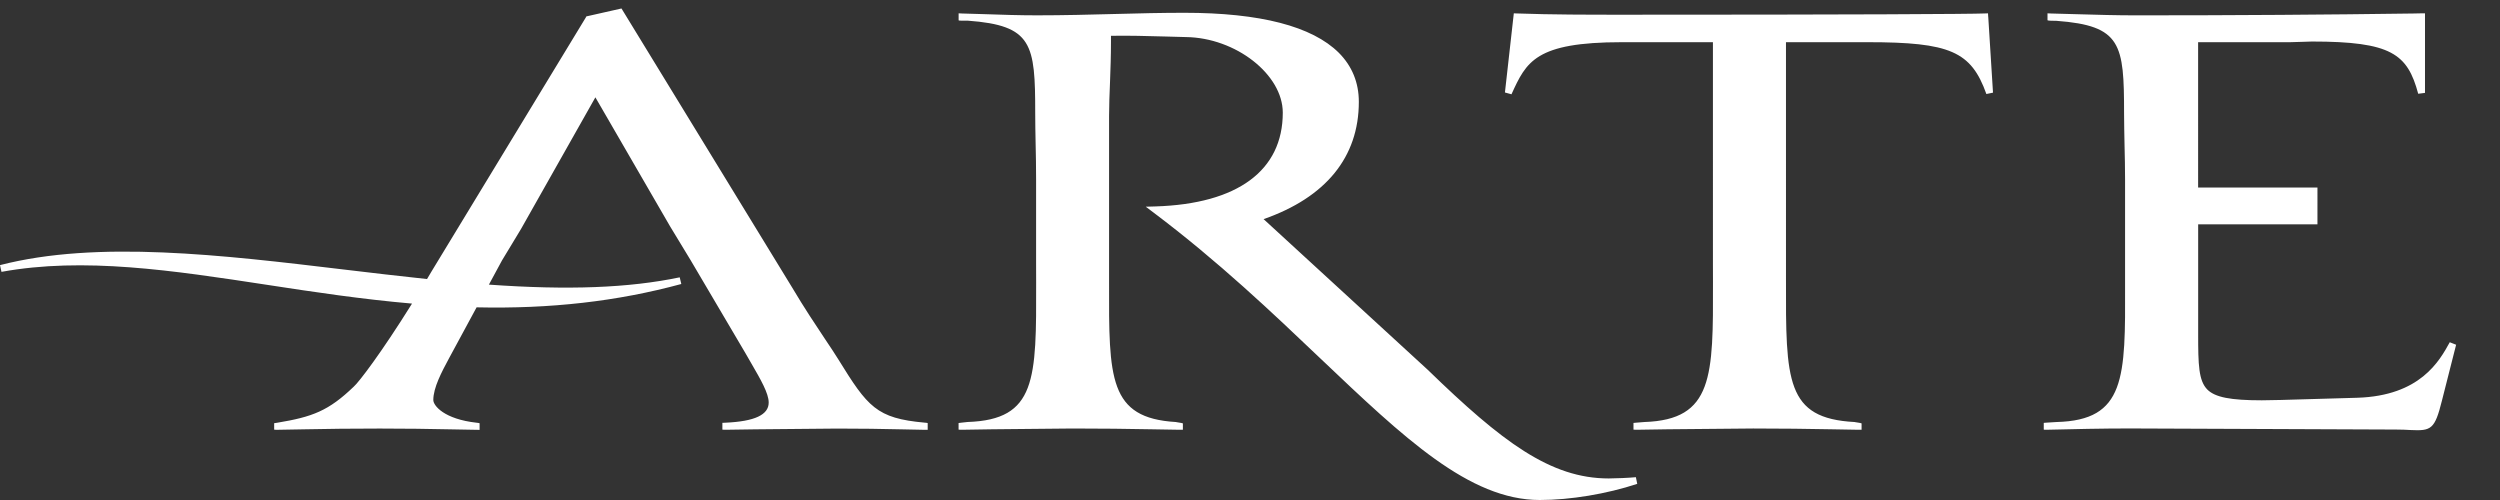
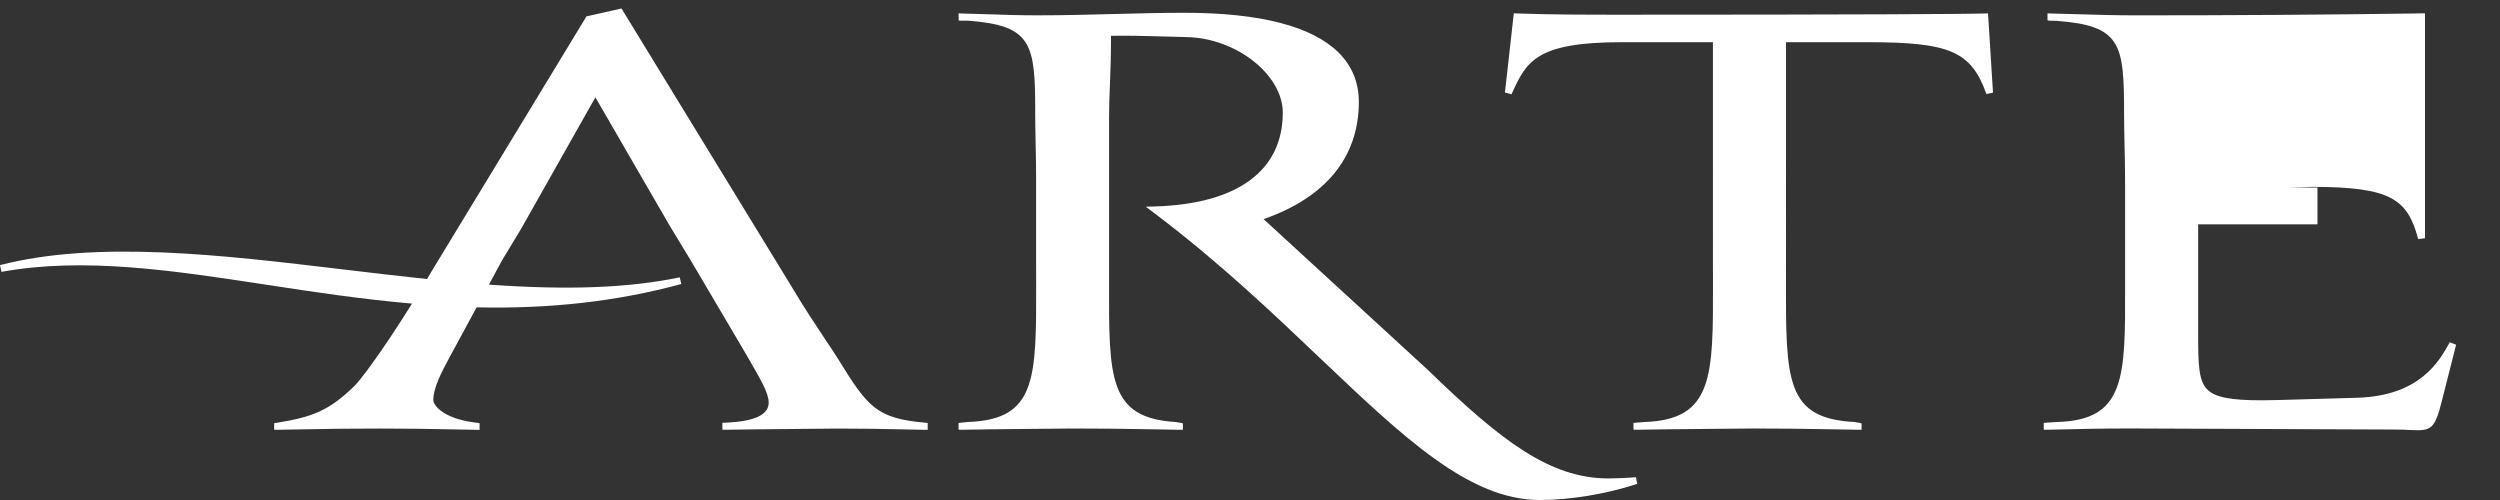
<svg xmlns="http://www.w3.org/2000/svg" width="105" height="21" viewBox="0 0 105 21">
  <rect x="0" y="0" width="105" height="21" fill="#333333" stroke="none" />
  <g fill="#FFF">
-     <path d="M38.963 17.904v-.133c0-.01-.13-.02-.13-.02-2.023-.182-2.39-.662-3.625-2.66-.145-.235-.336-.523-.56-.855-.39-.586-.878-1.316-1.382-2.167L26.156.444l-.054-.088-.1.023-1.312.296-.06.012-.03.054L18.125 11.4s-.123.204-.19.32c-1.17-.124-2.36-.265-3.516-.403C9.34 10.71 4.09 10.08 0 11.135l.062.283c3.453-.63 7.188-.06 11.143.543 1.966.302 3.998.608 6.1.79-1.307 2.095-2.233 3.3-2.444 3.485-1.06 1.02-1.734 1.274-3.224 1.52l-.122.018v.271c0 .008.147.006.147.006l1.12-.02c1.066-.02 1.912-.032 3.17-.032 1.186 0 1.97.014 2.96.033l1.085.02.146.002v-.276c0-.01-.126-.024-.126-.024-1.36-.15-1.818-.717-1.818-.953 0-.52.35-1.175.66-1.753-.002 0 .95-1.76 1.158-2.14 3.095.07 5.91-.25 8.598-.98l-.067-.28c-2.134.446-4.685.544-8.014.306l.552-1.02c-.002.007.8-1.323.8-1.323.003-.004 2.53-4.475 3.12-5.523l3.138 5.42c0 .005.863 1.422.863 1.422-.003-.002 2.305 3.91 2.305 3.91l.25.434c.388.67.723 1.246.723 1.634 0 .515-.59.79-1.807.845l-.138.006V18.044c0 .008.145.006.145.006l1.233-.018L35.166 18c1.07 0 1.78.013 2.677.032l.974.02h.146v-.148zM68.705 20.042c-.268.027-.853.053-1.138.053-2.45 0-4.483-1.537-7.6-4.562-.004-.002-5.8-5.327-6.896-6.33 2.616-.912 4-2.608 4-4.926 0-.807-.283-1.5-.84-2.06-1.12-1.114-3.3-1.68-6.49-1.68-.926 0-1.88.022-2.894.05-1.07.028-2.176.057-3.304.057-.72 0-1.477-.024-2.21-.05L40.41.567 40.262.56v.294c0 .014.144.014.144.014h.24c2.72.2 2.833.973 2.833 3.89 0 .397.008.82.017 1.27.012.49.02.998.02 1.512v3.56l.002.754c.01 4.084.014 5.773-2.88 5.87-.013 0-.25.027-.25.027l-.128.016v.277c0 .008.147.006.147.006l1.258-.02 3.384-.033c1.32 0 2.197.014 3.312.033l1.175.02h.145v-.268c0-.008-.122-.027-.122-.027l-.157-.026-.008-.004h-.01c-2.816-.168-2.813-1.83-2.803-5.846V4.865c0-.446.02-.923.04-1.425.02-.544.04-1.105.04-1.68v-.256c.713-.014 1.525.008 2.314.03l.834.023c2.09.026 4.068 1.57 4.068 3.175 0 2.432-1.897 3.83-5.345 3.938l-.41.012.33.248c2.717 2.045 5 4.217 7.014 6.134C58.956 18.38 61.707 21 64.67 21c1.28 0 2.81-.253 4.094-.678l-.057-.28zM83.504.7l-.008-.14-.14.005c-.572.026-5.575.053-15.202.053-1.396 0-2.977 0-4.443-.053L63.58.56l-.015.134-.358 3.19.275.076c.624-1.367 1-2.188 4.634-2.188h3.827V11.1l.002.74c.01 3.975.013 5.787-2.88 5.885l-.326.026-.133.012v.281c0 .008.147.006.147.006l1.288-.02 3.594-.033c1.295 0 2.17.014 3.276.033l1.13.02h.145v-.268c0-.008-.118-.027-.118-.027l-.16-.026-.01-.004h-.007c-2.89-.15-2.888-1.734-2.88-5.98V1.772h3.43c3.464 0 4.348.386 4.987 2.177l.278-.058-.2-3.19zM102.89 14.374c-.432.787-1.24 2.25-3.886 2.332l-1.975.057c-.978.03-1.685.05-2.032.05-1.32 0-1.96-.127-2.287-.45-.37-.373-.387-1.053-.387-2.32v-4.62h5.01V7.877h-5.012V1.773h3.826c.128 0 .327-.01.52-.015.176-.007.34-.014.433-.014 3.34 0 4.015.52 4.465 2.194l.285-.037V.56h-.145l-.337.007c-3.547.05-7.47.078-11.653.078-.82 0-1.663-.024-2.48-.048l-1.093-.03-.147-.007V.85c0 .014.14.02.14.02l.238.005c2.727.203 2.838.972 2.838 3.884 0 .435.012.88.02 1.35.012.47.022.957.022 1.43v4.406c.015 3.92.022 5.707-2.878 5.78l-.402.025-.135.01V18.043c0 .01.148.006.148.006 1.074-.026 2.315-.054 3.45-.054l4.97.02 6.228.026c.24 0 .434.01.606.02.875.043 1.02-.03 1.32-1.23l.597-2.352-.27-.106z" />
+     <path d="M38.963 17.904v-.133c0-.01-.13-.02-.13-.02-2.023-.182-2.39-.662-3.625-2.66-.145-.235-.336-.523-.56-.855-.39-.586-.878-1.316-1.382-2.167L26.156.444l-.054-.088-.1.023-1.312.296-.06.012-.03.054L18.125 11.4s-.123.204-.19.32c-1.17-.124-2.36-.265-3.516-.403C9.34 10.71 4.09 10.08 0 11.135l.062.283c3.453-.63 7.188-.06 11.143.543 1.966.302 3.998.608 6.1.79-1.307 2.095-2.233 3.3-2.444 3.485-1.06 1.02-1.734 1.274-3.224 1.52l-.122.018v.271c0 .008.147.006.147.006l1.12-.02c1.066-.02 1.912-.032 3.17-.032 1.186 0 1.97.014 2.96.033l1.085.02.146.002v-.276c0-.01-.126-.024-.126-.024-1.36-.15-1.818-.717-1.818-.953 0-.52.35-1.175.66-1.753-.002 0 .95-1.76 1.158-2.14 3.095.07 5.91-.25 8.598-.98l-.067-.28c-2.134.446-4.685.544-8.014.306l.552-1.02c-.002.007.8-1.323.8-1.323.003-.004 2.53-4.475 3.12-5.523l3.138 5.42c0 .005.863 1.422.863 1.422-.003-.002 2.305 3.91 2.305 3.91l.25.434c.388.67.723 1.246.723 1.634 0 .515-.59.79-1.807.845l-.138.006V18.044c0 .008.145.006.145.006l1.233-.018L35.166 18c1.07 0 1.78.013 2.677.032l.974.02h.146v-.148zM68.705 20.042c-.268.027-.853.053-1.138.053-2.45 0-4.483-1.537-7.6-4.562-.004-.002-5.8-5.327-6.896-6.33 2.616-.912 4-2.608 4-4.926 0-.807-.283-1.5-.84-2.06-1.12-1.114-3.3-1.68-6.49-1.68-.926 0-1.88.022-2.894.05-1.07.028-2.176.057-3.304.057-.72 0-1.477-.024-2.21-.05L40.41.567 40.262.56v.294c0 .014.144.014.144.014h.24c2.72.2 2.833.973 2.833 3.89 0 .397.008.82.017 1.27.012.49.02.998.02 1.512v3.56l.002.754c.01 4.084.014 5.773-2.88 5.87-.013 0-.25.027-.25.027l-.128.016v.277c0 .008.147.006.147.006l1.258-.02 3.384-.033c1.32 0 2.197.014 3.312.033l1.175.02h.145v-.268c0-.008-.122-.027-.122-.027l-.157-.026-.008-.004h-.01c-2.816-.168-2.813-1.83-2.803-5.846V4.865c0-.446.02-.923.04-1.425.02-.544.04-1.105.04-1.68v-.256c.713-.014 1.525.008 2.314.03l.834.023c2.09.026 4.068 1.57 4.068 3.175 0 2.432-1.897 3.83-5.345 3.938l-.41.012.33.248c2.717 2.045 5 4.217 7.014 6.134C58.956 18.38 61.707 21 64.67 21c1.28 0 2.81-.253 4.094-.678l-.057-.28zM83.504.7l-.008-.14-.14.005c-.572.026-5.575.053-15.202.053-1.396 0-2.977 0-4.443-.053L63.58.56l-.015.134-.358 3.19.275.076c.624-1.367 1-2.188 4.634-2.188h3.827V11.1l.002.74c.01 3.975.013 5.787-2.88 5.885l-.326.026-.133.012v.281c0 .008.147.006.147.006l1.288-.02 3.594-.033c1.295 0 2.17.014 3.276.033l1.13.02h.145v-.268c0-.008-.118-.027-.118-.027l-.16-.026-.01-.004h-.007c-2.89-.15-2.888-1.734-2.88-5.98V1.772h3.43c3.464 0 4.348.386 4.987 2.177l.278-.058-.2-3.19zM102.89 14.374c-.432.787-1.24 2.25-3.886 2.332l-1.975.057c-.978.03-1.685.05-2.032.05-1.32 0-1.96-.127-2.287-.45-.37-.373-.387-1.053-.387-2.32v-4.62h5.01V7.877h-5.012h3.826c.128 0 .327-.01.52-.015.176-.007.34-.014.433-.014 3.34 0 4.015.52 4.465 2.194l.285-.037V.56h-.145l-.337.007c-3.547.05-7.47.078-11.653.078-.82 0-1.663-.024-2.48-.048l-1.093-.03-.147-.007V.85c0 .014.14.02.14.02l.238.005c2.727.203 2.838.972 2.838 3.884 0 .435.012.88.02 1.35.012.47.022.957.022 1.43v4.406c.015 3.92.022 5.707-2.878 5.78l-.402.025-.135.01V18.043c0 .01.148.006.148.006 1.074-.026 2.315-.054 3.45-.054l4.97.02 6.228.026c.24 0 .434.01.606.02.875.043 1.02-.03 1.32-1.23l.597-2.352-.27-.106z" />
  </g>
</svg>